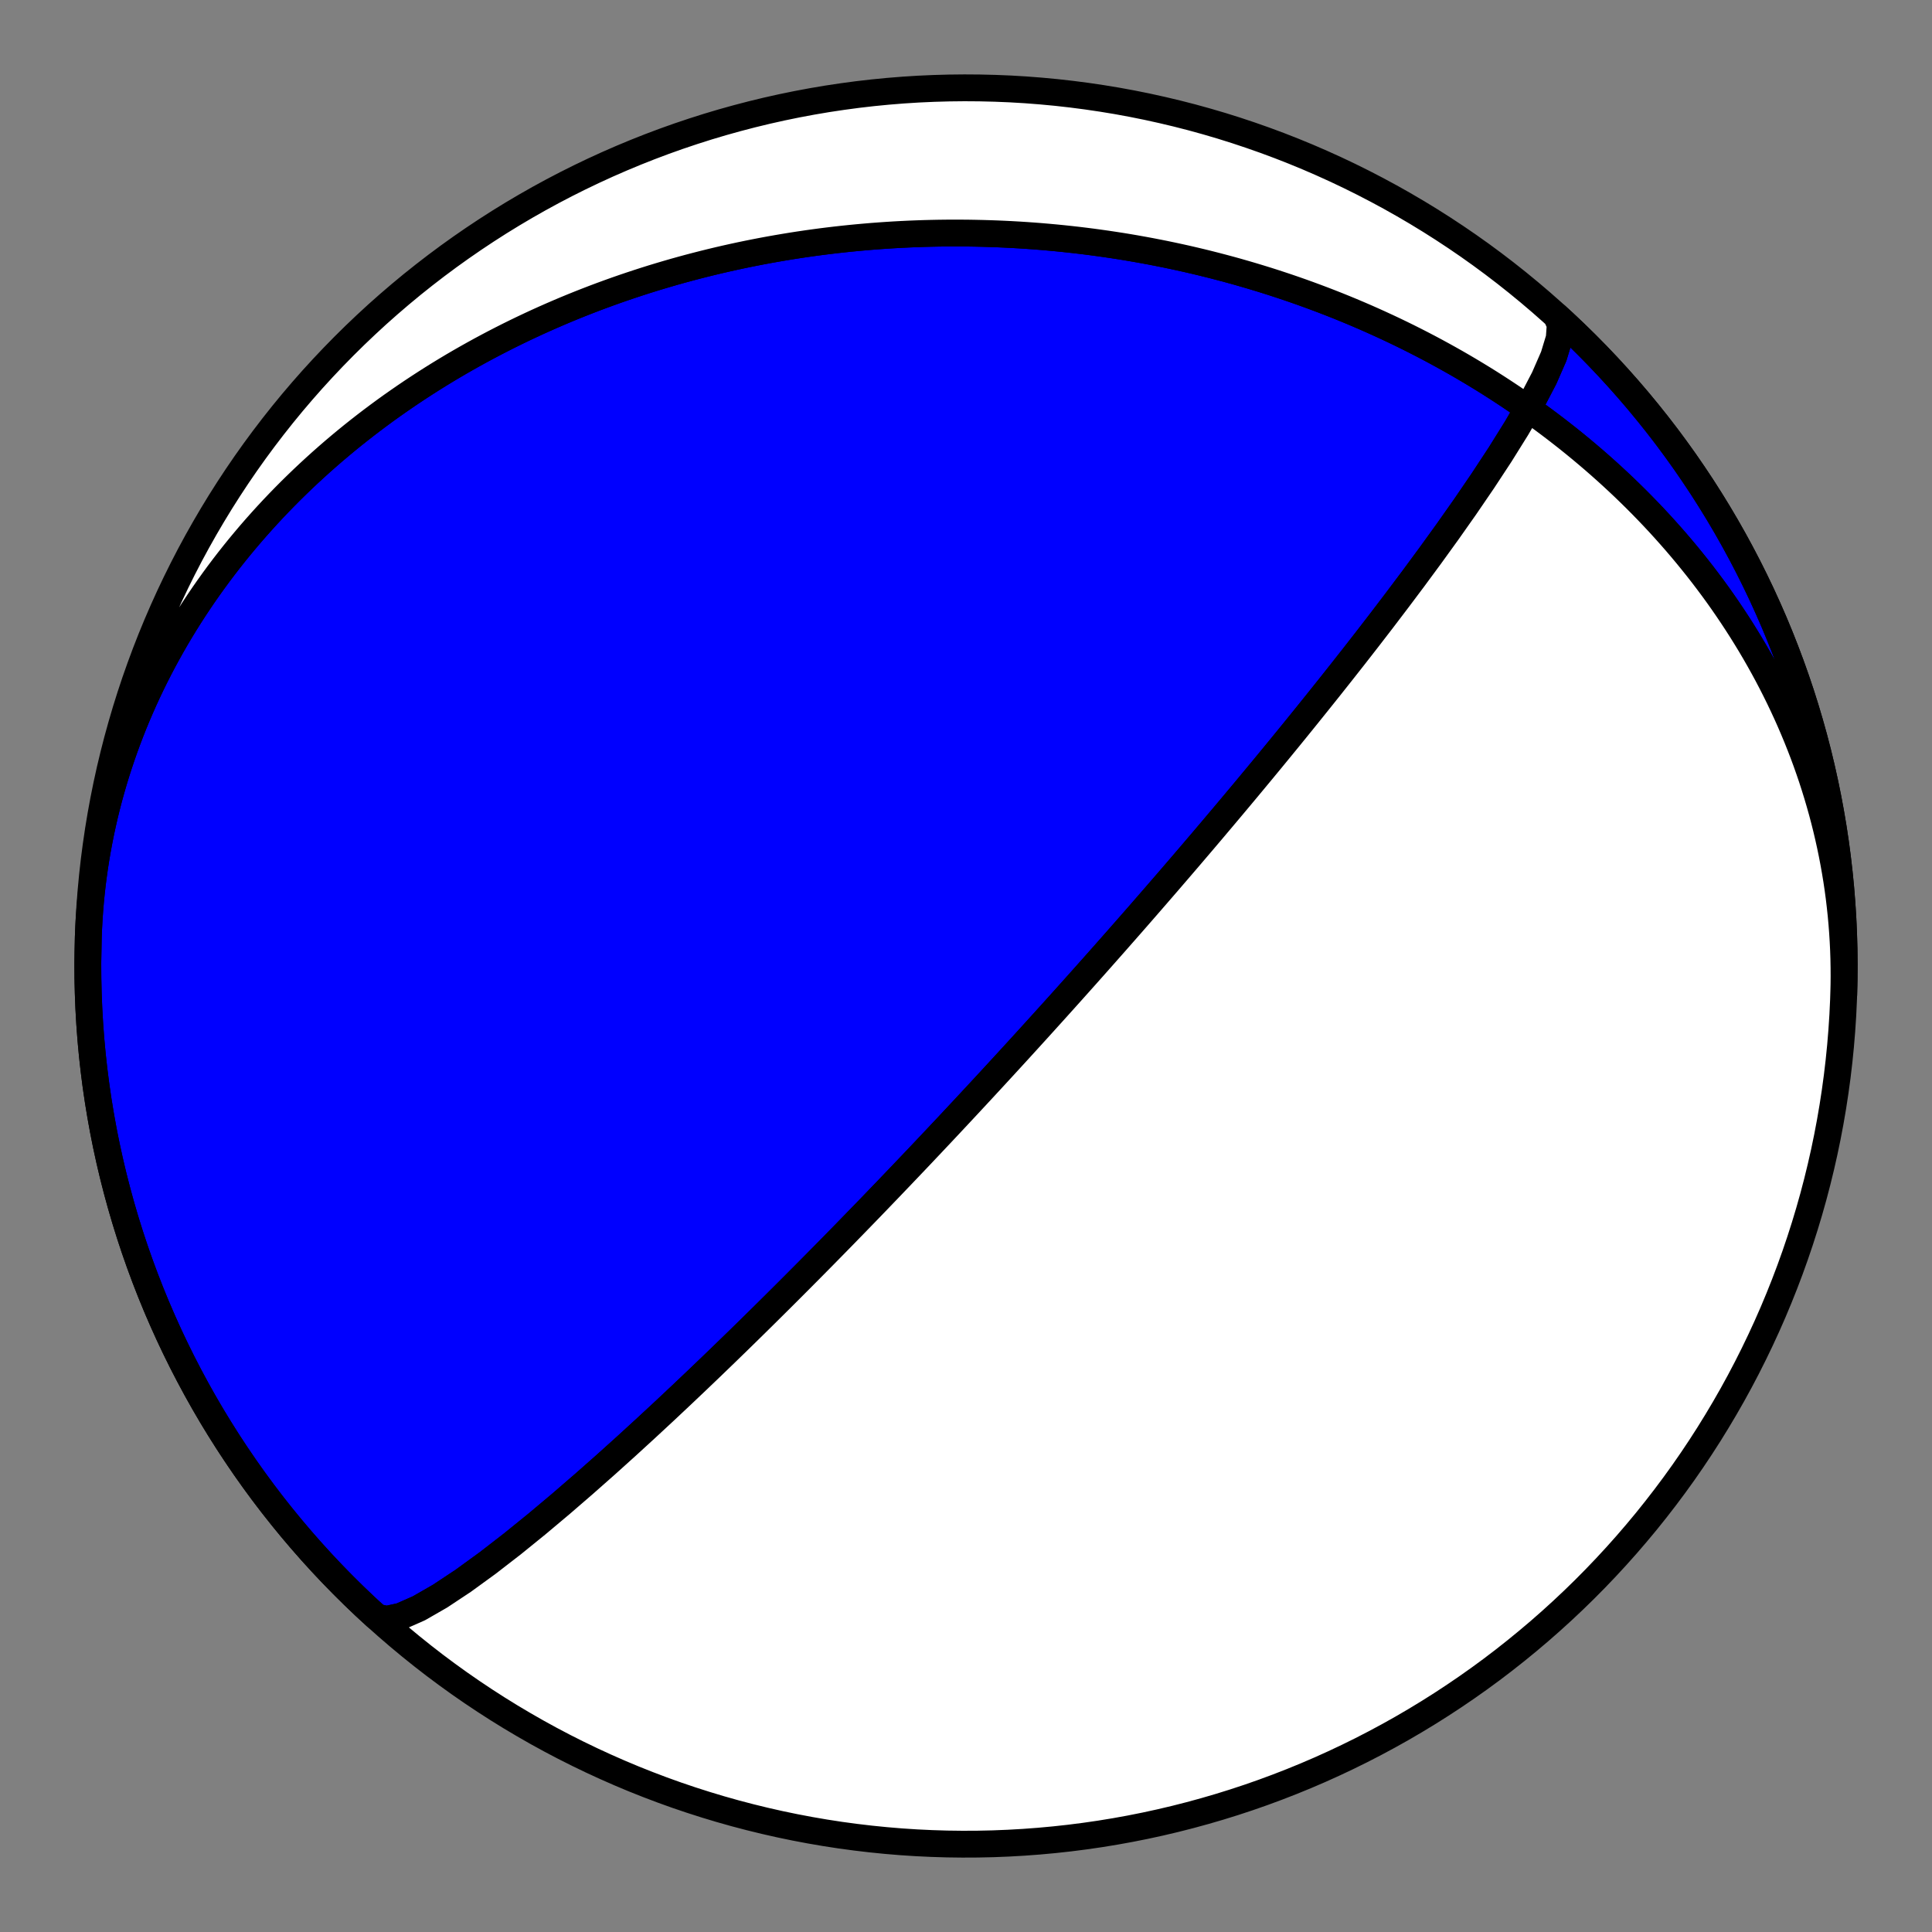
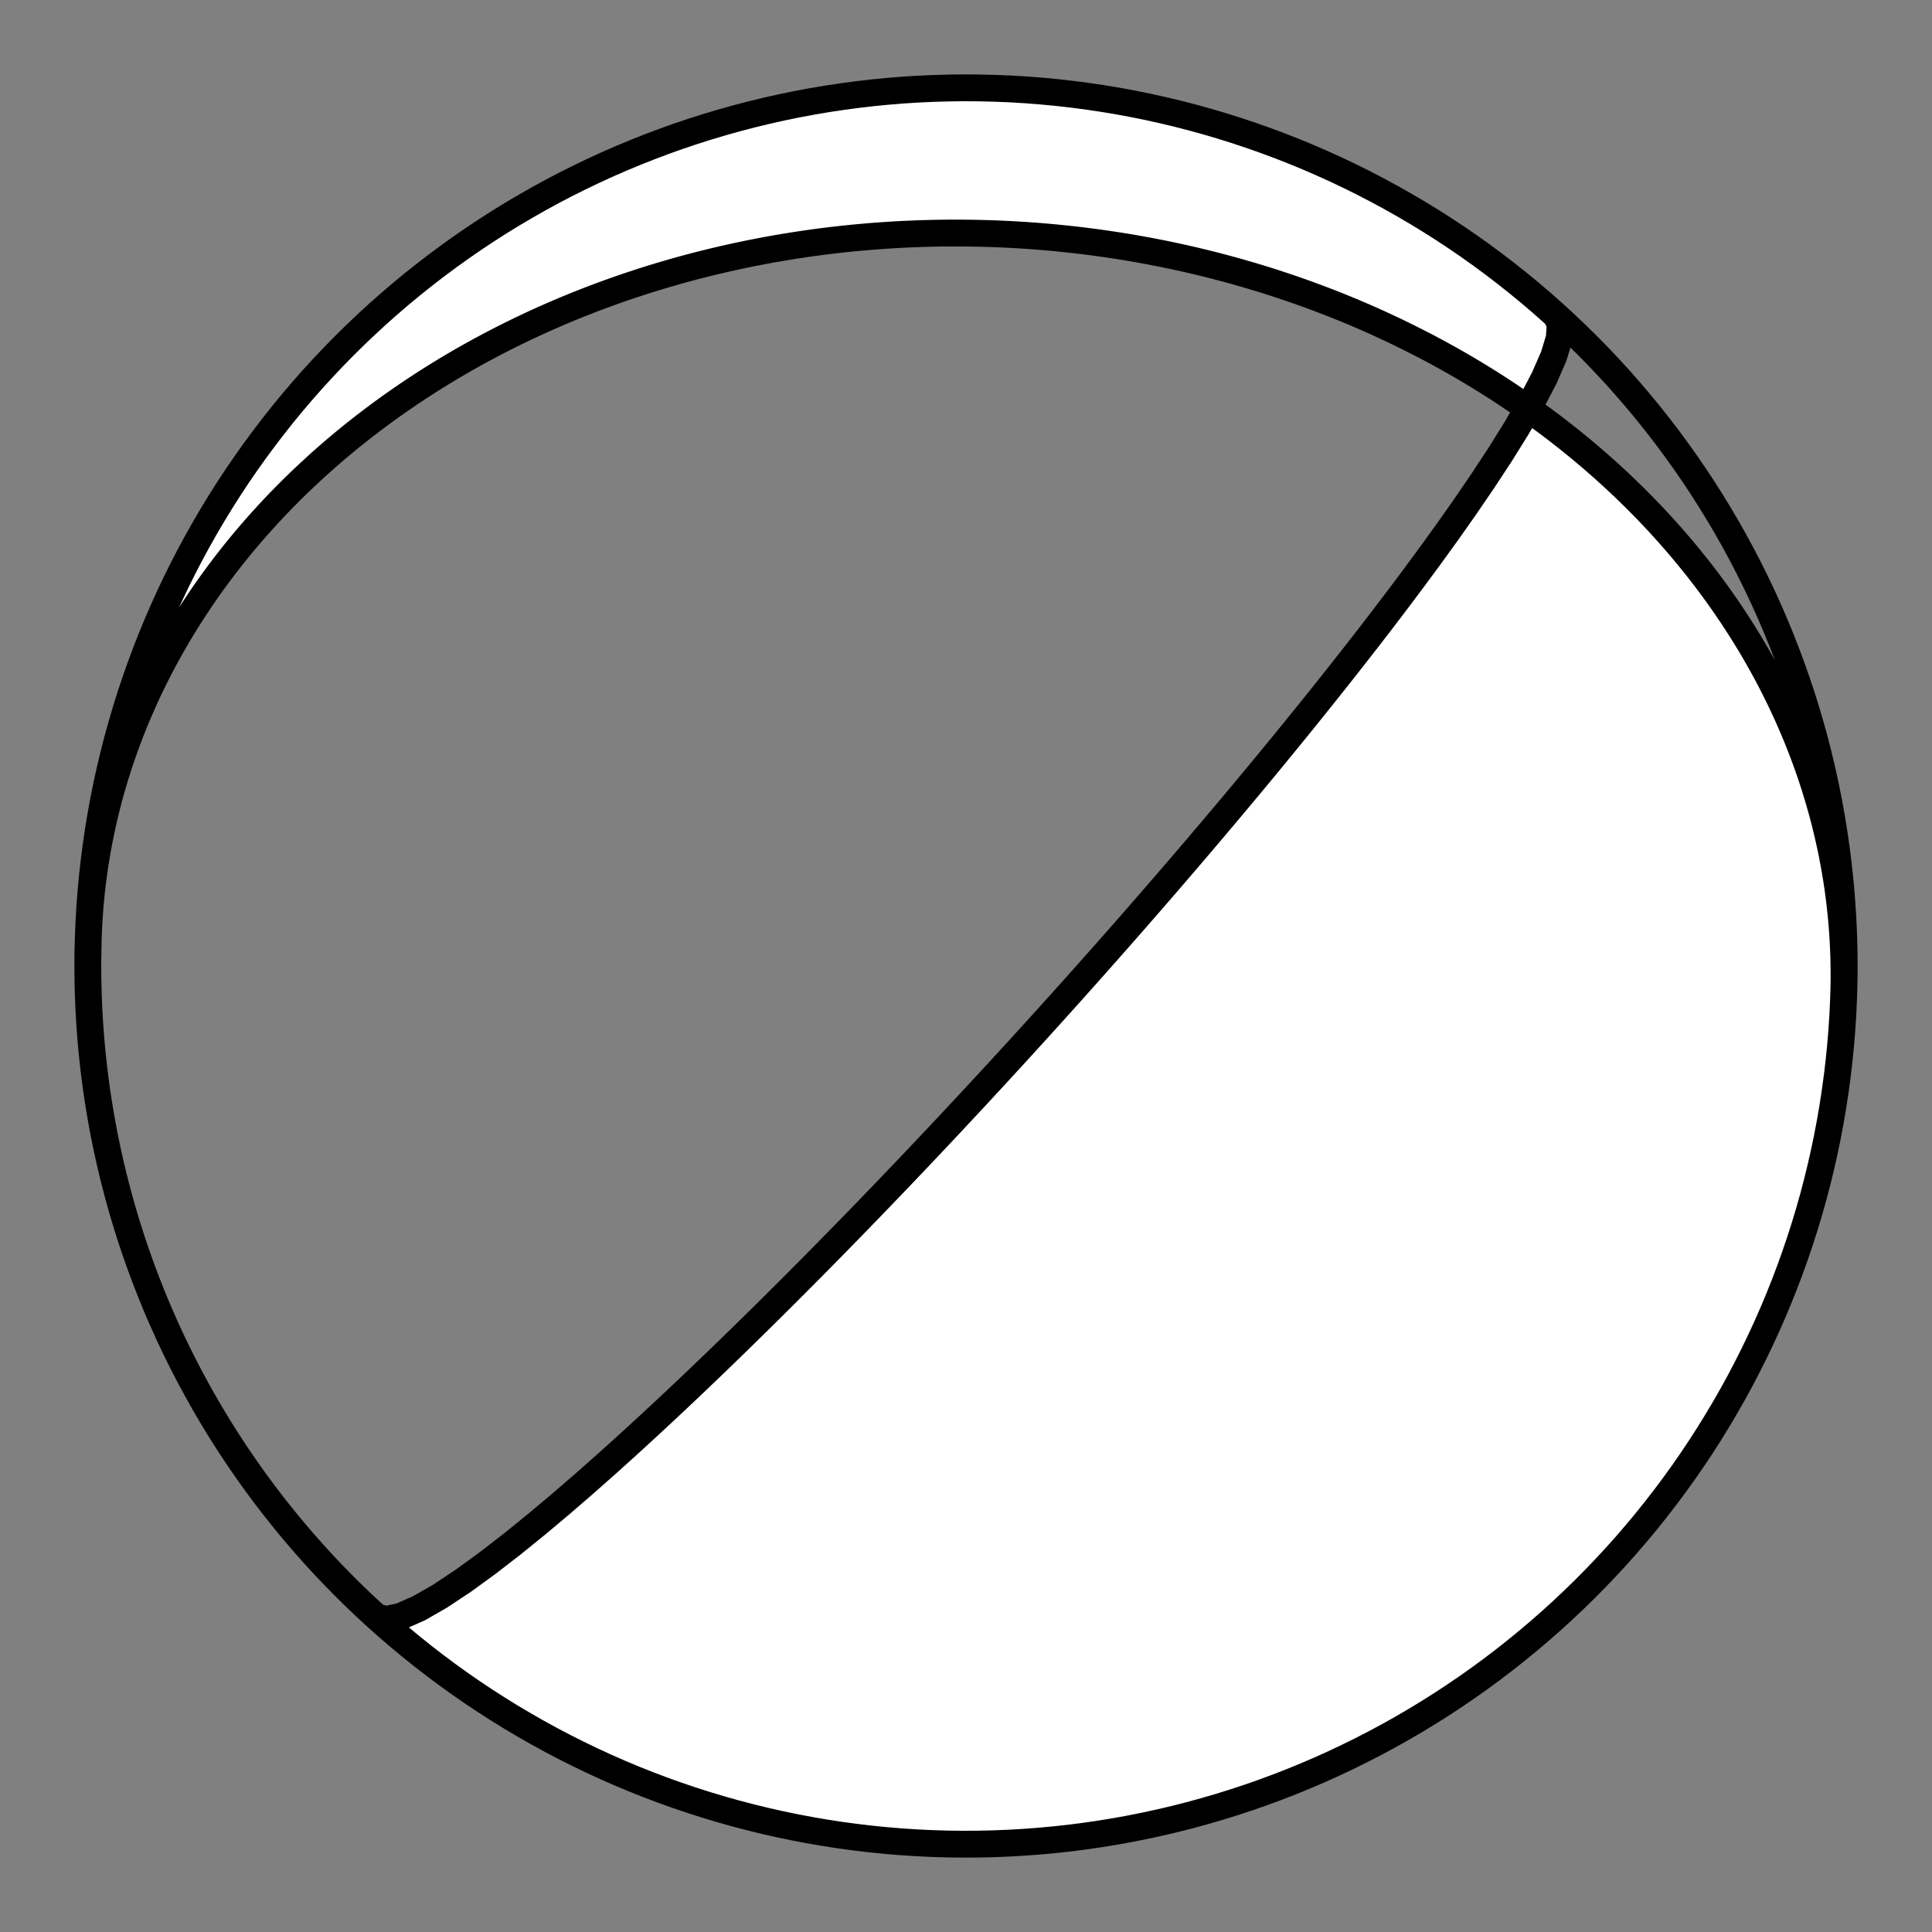
<svg xmlns="http://www.w3.org/2000/svg" height="144pt" version="1.1" viewBox="0 0 144 144" width="144pt">
  <rect x="0" y="0" width="144" height="144" fill="#808080" stroke="none" />
  <defs>
    <style type="text/css">*{stroke-linecap:butt;stroke-linejoin:round;}</style>
  </defs>
  <g id="figure_1">
    <g id="patch_1">
-       <path d="M 0 144  L 144 144  L 144 0  L 0 0  z " style="fill:none;" />
-     </g>
+       </g>
    <g id="axes_1">
      <g id="PatchCollection_1">
-         <path clip-path="url(#p3c28137962)" d="M 6.581 69.83  L 6.608 69.176  L 6.644 68.523  L 6.689 67.87  L 6.743 67.217  L 6.807 66.566  L 6.88 65.916  L 6.963 65.267  L 7.054 64.619  L 7.155 63.973  L 7.265 63.329  L 7.385 62.686  L 7.513 62.045  L 7.65 61.407  L 7.796 60.77  L 7.951 60.136  L 8.115 59.504  L 8.288 58.875  L 8.469 58.249  L 8.659 57.626  L 8.858 57.005  L 9.065 56.388  L 9.28 55.774  L 9.503 55.163  L 9.735 54.556  L 9.974 53.952  L 10.222 53.352  L 10.478 52.756  L 10.741 52.163  L 11.012 51.575  L 11.29 50.991  L 11.576 50.411  L 11.869 49.835  L 12.169 49.264  L 12.477 48.697  L 12.791 48.134  L 13.112 47.576  L 13.44 47.023  L 13.775 46.474  L 14.116 45.931  L 14.463 45.392  L 14.817 44.858  L 15.176 44.329  L 15.542 43.806  L 15.914 43.287  L 16.291 42.773  L 16.674 42.265  L 17.062 41.762  L 17.456 41.264  L 17.855 40.771  L 18.26 40.284  L 18.669 39.802  L 19.083 39.326  L 19.502 38.855  L 19.926 38.389  L 20.354 37.929  L 20.786 37.475  L 21.223 37.026  L 21.664 36.582  L 22.11 36.144  L 22.559 35.712  L 23.012 35.285  L 23.469 34.864  L 23.929 34.448  L 24.393 34.038  L 24.86 33.633  L 25.331 33.234  L 25.805 32.84  L 26.282 32.452  L 26.762 32.07  L 27.245 31.693  L 27.731 31.322  L 28.22 30.956  L 28.711 30.595  L 29.205 30.24  L 29.702 29.891  L 30.2 29.547  L 30.702 29.208  L 31.205 28.875  L 31.71 28.547  L 32.218 28.224  L 32.727 27.907  L 33.239 27.595  L 33.752 27.288  L 34.267 26.987  L 34.784 26.691  L 35.303 26.4  L 35.823 26.114  L 36.344 25.834  L 36.868 25.558  L 37.392 25.288  L 37.918 25.022  L 38.445 24.762  L 38.973 24.507  L 39.502 24.257  L 40.033 24.011  L 40.565 23.771  L 41.097 23.536  L 41.631 23.305  L 42.165 23.079  L 42.701 22.858  L 43.237 22.642  L 43.774 22.431  L 44.312 22.224  L 44.85 22.022  L 45.389 21.825  L 45.929 21.632  L 46.469 21.444  L 47.01 21.261  L 47.552 21.082  L 48.094 20.907  L 48.636 20.737  L 49.179 20.572  L 49.723 20.411  L 50.266 20.254  L 50.81 20.102  L 51.355 19.954  L 51.9 19.811  L 52.445 19.672  L 52.99 19.537  L 53.535 19.406  L 54.081 19.28  L 54.627 19.158  L 55.173 19.04  L 55.72 18.926  L 56.266 18.817  L 56.813 18.711  L 57.36 18.61  L 57.907 18.513  L 58.454 18.42  L 59.001 18.33  L 59.548 18.245  L 60.095 18.164  L 60.642 18.087  L 61.189 18.014  L 61.737 17.945  L 62.284 17.88  L 62.831 17.819  L 63.379 17.762  L 63.926 17.709  L 64.473 17.66  L 65.02 17.614  L 65.568 17.573  L 66.115 17.535  L 66.662 17.501  L 67.209 17.471  L 67.756 17.445  L 68.303 17.423  L 68.85 17.404  L 69.397 17.39  L 69.943 17.379  L 70.49 17.372  L 71.036 17.369  L 71.583 17.37  L 72.129 17.374  L 72.675 17.383  L 73.221 17.395  L 73.767 17.411  L 74.313 17.43  L 74.859 17.454  L 75.404 17.481  L 75.95 17.512  L 76.495 17.547  L 77.04 17.586  L 77.585 17.628  L 78.13 17.675  L 78.675 17.725  L 79.219 17.779  L 79.764 17.837  L 80.308 17.898  L 80.852 17.964  L 81.395 18.033  L 81.939 18.107  L 82.482 18.184  L 83.025 18.265  L 83.568 18.349  L 84.111 18.438  L 84.653 18.531  L 85.195 18.628  L 85.737 18.728  L 86.278 18.833  L 86.82 18.941  L 87.361 19.054  L 87.901 19.17  L 88.442 19.29  L 88.982 19.415  L 89.521 19.543  L 90.061 19.676  L 90.6 19.813  L 91.138 19.954  L 91.676 20.098  L 92.214 20.247  L 92.751 20.401  L 93.288 20.558  L 93.824 20.72  L 94.36 20.885  L 94.895 21.055  L 95.43 21.23  L 95.964 21.408  L 96.498 21.591  L 97.03 21.778  L 97.563 21.97  L 98.094 22.166  L 98.625 22.366  L 99.155 22.571  L 99.685 22.78  L 100.213 22.994  L 100.741 23.212  L 101.268 23.435  L 101.794 23.662  L 102.319 23.894  L 102.843 24.131  L 103.366 24.372  L 103.888 24.617  L 104.409 24.868  L 104.929 25.123  L 105.447 25.383  L 105.965 25.648  L 106.481 25.917  L 106.995 26.191  L 107.509 26.471  L 108.021 26.755  L 108.531 27.043  L 109.04 27.337  L 109.547 27.636  L 110.053 27.94  L 110.557 28.248  L 111.059 28.562  L 111.559 28.881  L 112.057 29.205  L 112.554 29.534  L 113.048 29.868  L 113.541 30.207  L 114.031 30.551  L 114.518 30.901  L 115.004 31.255  L 115.487 31.615  L 115.967 31.98  L 116.445 32.351  L 116.921 32.726  L 117.393 33.107  L 117.863 33.493  L 118.33 33.885  L 118.794 34.281  L 119.254 34.683  L 119.712 35.09  L 120.166 35.503  L 120.617 35.921  L 121.065 36.344  L 121.508 36.773  L 121.949 37.207  L 122.385 37.646  L 122.817 38.09  L 123.246 38.54  L 123.67 38.995  L 124.09 39.456  L 124.506 39.922  L 124.918 40.392  L 125.325 40.869  L 125.727 41.35  L 126.124 41.837  L 126.517 42.328  L 126.905 42.825  L 127.287 43.327  L 127.665 43.834  L 128.037 44.346  L 128.403 44.863  L 128.764 45.386  L 129.119 45.913  L 129.468 46.444  L 129.812 46.981  L 130.149 47.523  L 130.481 48.069  L 130.805 48.619  L 131.124 49.175  L 131.436 49.735  L 131.741 50.299  L 132.04 50.868  L 132.331 51.441  L 132.616 52.018  L 132.893 52.6  L 133.164 53.185  L 133.427 53.775  L 133.682 54.368  L 133.93 54.965  L 134.17 55.566  L 134.403 56.17  L 134.628 56.778  L 134.844 57.39  L 135.053 58.004  L 135.253 58.622  L 135.445 59.243  L 135.629 59.867  L 135.805 60.493  L 135.971 61.122  L 136.13 61.754  L 136.279 62.388  L 136.42 63.025  L 136.552 63.664  L 136.675 64.305  L 136.789 64.947  L 136.895 65.592  L 136.991 66.238  L 137.078 66.886  L 137.155 67.535  L 137.224 68.185  L 137.283 68.836  L 137.333 69.488  L 137.374 70.141  L 137.406 70.795  L 137.428 71.449  L 137.44 72.103  L 137.444 72.757  L 137.438 73.412  L 137.422 74.066  L 137.419 74.17  L 137.447 73.028  L 137.455 71.886  L 137.443 70.744  L 137.411 69.602  L 137.359 68.461  L 137.287 67.32  L 137.196 66.182  L 137.084 65.045  L 136.953 63.91  L 136.802 62.778  L 136.631 61.648  L 136.44 60.522  L 136.23 59.399  L 136 58.28  L 135.751 57.165  L 135.483 56.054  L 135.195 54.949  L 134.887 53.849  L 134.561 52.754  L 134.216 51.665  L 133.851 50.582  L 133.468 49.506  L 133.066 48.437  L 132.646 47.375  L 132.207 46.32  L 131.749 45.273  L 131.274 44.234  L 130.78 43.204  L 130.269 42.183  L 129.739 41.17  L 129.192 40.167  L 128.628 39.174  L 128.047 38.191  L 127.448 37.218  L 126.833 36.255  L 126.2 35.304  L 125.552 34.363  L 124.887 33.435  L 124.206 32.517  L 123.509 31.612  L 122.796 30.72  L 122.068 29.839  L 121.324 28.972  L 120.566 28.118  L 119.793 27.277  L 119.005 26.449  L 118.203 25.636  L 117.386 24.837  L 116.556 24.052  L 115.993 23.535  L 116.29 24.177  L 116.218 25.202  L 115.805 26.559  L 115.098 28.178  L 114.156 29.985  L 113.041 31.906  L 111.811 33.878  L 110.515 35.85  L 109.195 37.783  L 107.88 39.649  L 106.592 41.432  L 105.347 43.121  L 104.153 44.712  L 103.017 46.206  L 101.94 47.604  L 100.922 48.911  L 99.962 50.131  L 99.059 51.27  L 98.208 52.334  L 97.408 53.329  L 96.656 54.259  L 95.947 55.13  L 95.279 55.946  L 94.65 56.712  L 94.056 57.432  L 93.494 58.109  L 92.964 58.748  L 92.461 59.35  L 91.985 59.919  L 91.533 60.457  L 91.104 60.967  L 90.696 61.45  L 90.308 61.91  L 89.938 62.346  L 89.585 62.762  L 89.247 63.158  L 88.925 63.536  L 88.617 63.897  L 88.321 64.242  L 88.038 64.572  L 87.766 64.889  L 87.505 65.192  L 87.254 65.484  L 87.013 65.764  L 86.78 66.033  L 86.556 66.292  L 86.34 66.541  L 86.132 66.782  L 85.93 67.014  L 85.736 67.238  L 85.547 67.455  L 85.365 67.664  L 85.189 67.866  L 85.018 68.063  L 84.852 68.253  L 84.691 68.437  L 84.535 68.616  L 84.383 68.789  L 84.235 68.958  L 84.092 69.121  L 83.952 69.281  L 83.816 69.436  L 83.683 69.586  L 83.554 69.733  L 83.428 69.877  L 83.306 70.016  L 83.186 70.152  L 83.069 70.285  L 82.954 70.415  L 82.842 70.542  L 82.733 70.665  L 82.626 70.786  L 82.521 70.905  L 82.419 71.021  L 82.319 71.134  L 82.22 71.245  L 82.124 71.354  L 82.029 71.461  L 81.937 71.565  L 81.846 71.668  L 81.756 71.769  L 81.669 71.867  L 81.583 71.964  L 81.498 72.06  L 81.415 72.153  L 81.333 72.245  L 81.252 72.336  L 81.173 72.425  L 81.095 72.513  L 81.018 72.599  L 80.943 72.684  L 80.868 72.767  L 80.795 72.849  L 80.722 72.931  L 80.651 73.011  L 80.581 73.089  L 80.511 73.167  L 80.443 73.244  L 80.375 73.32  L 80.308 73.394  L 80.242 73.468  L 80.177 73.541  L 80.113 73.613  L 80.049 73.684  L 79.986 73.755  L 79.924 73.824  L 79.862 73.893  L 79.801 73.961  L 79.741 74.028  L 79.681 74.095  L 79.622 74.161  L 79.563 74.226  L 79.505 74.291  L 79.447 74.355  L 79.39 74.419  L 79.334 74.482  L 79.278 74.544  L 79.222 74.606  L 79.167 74.667  L 79.112 74.728  L 79.058 74.789  L 79.004 74.849  L 78.95 74.908  L 78.897 74.967  L 78.844 75.026  L 78.792 75.084  L 78.739 75.142  L 78.688 75.2  L 78.636 75.257  L 78.585 75.314  L 78.534 75.371  L 78.483 75.427  L 78.432 75.483  L 78.382 75.539  L 78.332 75.594  L 78.282 75.649  L 78.232 75.704  L 78.183 75.759  L 78.133 75.814  L 78.084 75.868  L 78.035 75.922  L 77.987 75.976  L 77.938 76.03  L 77.889 76.084  L 77.841 76.137  L 77.793 76.191  L 77.744 76.244  L 77.696 76.297  L 77.648 76.35  L 77.6 76.403  L 77.552 76.456  L 77.504 76.509  L 77.457 76.562  L 77.409 76.614  L 77.361 76.667  L 77.313 76.72  L 77.265 76.772  L 77.218 76.825  L 77.17 76.877  L 77.122 76.93  L 77.074 76.983  L 77.026 77.035  L 76.978 77.088  L 76.93 77.141  L 76.882 77.194  L 76.834 77.247  L 76.786 77.3  L 76.738 77.353  L 76.689 77.406  L 76.641 77.459  L 76.592 77.513  L 76.543 77.567  L 76.494 77.62  L 76.445 77.674  L 76.396 77.728  L 76.346 77.783  L 76.296 77.837  L 76.247 77.892  L 76.196 77.947  L 76.146 78.002  L 76.095 78.057  L 76.045 78.113  L 75.994 78.169  L 75.942 78.225  L 75.891 78.282  L 75.839 78.339  L 75.786 78.396  L 75.734 78.453  L 75.681 78.511  L 75.627 78.569  L 75.574 78.628  L 75.52 78.687  L 75.465 78.746  L 75.411 78.806  L 75.355 78.867  L 75.3 78.927  L 75.243 78.989  L 75.187 79.05  L 75.13 79.113  L 75.072 79.176  L 75.014 79.239  L 74.955 79.303  L 74.896 79.367  L 74.836 79.433  L 74.776 79.498  L 74.714 79.565  L 74.653 79.632  L 74.59 79.7  L 74.527 79.768  L 74.463 79.838  L 74.399 79.908  L 74.333 79.979  L 74.267 80.051  L 74.2 80.123  L 74.133 80.197  L 74.064 80.271  L 73.994 80.347  L 73.924 80.423  L 73.852 80.501  L 73.78 80.58  L 73.706 80.659  L 73.631 80.74  L 73.555 80.822  L 73.479 80.905  L 73.4 80.99  L 73.321 81.076  L 73.24 81.163  L 73.158 81.252  L 73.075 81.342  L 72.99 81.433  L 72.903 81.526  L 72.815 81.621  L 72.726 81.718  L 72.634 81.816  L 72.541 81.916  L 72.446 82.018  L 72.35 82.122  L 72.251 82.229  L 72.15 82.337  L 72.047 82.447  L 71.942 82.56  L 71.835 82.675  L 71.725 82.793  L 71.613 82.913  L 71.498 83.036  L 71.38 83.162  L 71.26 83.291  L 71.136 83.423  L 71.01 83.558  L 70.88 83.697  L 70.747 83.839  L 70.61 83.985  L 70.469 84.135  L 70.325 84.288  L 70.177 84.446  L 70.024 84.609  L 69.866 84.776  L 69.704 84.948  L 69.537 85.125  L 69.365 85.308  L 69.187 85.496  L 69.004 85.69  L 68.814 85.891  L 68.618 86.098  L 68.415 86.312  L 68.204 86.534  L 67.986 86.763  L 67.76 87.001  L 67.525 87.247  L 67.281 87.503  L 67.027 87.769  L 66.763 88.045  L 66.488 88.332  L 66.202 88.631  L 65.902 88.943  L 65.589 89.268  L 65.262 89.608  L 64.92 89.963  L 64.561 90.334  L 64.184 90.722  L 63.788 91.13  L 63.372 91.557  L 62.934 92.007  L 62.472 92.479  L 61.984 92.977  L 61.469 93.501  L 60.923 94.054  L 60.344 94.639  L 59.73 95.257  L 59.077 95.912  L 58.382 96.606  L 57.642 97.342  L 56.852 98.124  L 56.008 98.955  L 55.105 99.839  L 54.139 100.778  L 53.103 101.778  L 51.994 102.84  L 50.804 103.969  L 49.531 105.165  L 48.168 106.429  L 46.714 107.761  L 45.168 109.154  L 43.531 110.6  L 41.813 112.085  L 40.026 113.586  L 38.193 115.072  L 36.347 116.5  L 34.532 117.819  L 32.805 118.964  L 31.231 119.869  L 29.879 120.466  L 28.814 120.699  L 28.089 120.531  L 28.007 120.466  L 27.168 119.691  L 26.342 118.901  L 25.531 118.097  L 24.733 117.279  L 23.95 116.447  L 23.182 115.602  L 22.428 114.743  L 21.69 113.871  L 20.967 112.987  L 20.259 112.09  L 19.567 111.181  L 18.892 110.26  L 18.232 109.327  L 17.589 108.383  L 16.962 107.428  L 16.352 106.462  L 15.759 105.486  L 15.183 104.499  L 14.625 103.503  L 14.084 102.496  L 13.56 101.481  L 13.055 100.457  L 12.567 99.424  L 12.098 98.382  L 11.646 97.333  L 11.213 96.275  L 10.799 95.211  L 10.403 94.139  L 10.026 93.061  L 9.668 91.976  L 9.329 90.885  L 9.009 89.789  L 8.708 88.686  L 8.426 87.579  L 8.164 86.467  L 7.921 85.351  L 7.698 84.231  L 7.495 83.107  L 7.311 81.979  L 7.146 80.849  L 7.002 79.716  L 6.877 78.58  L 6.772 77.442  L 6.687 76.303  L 6.622 75.163  L 6.577 74.021  L 6.551 72.879  L 6.546 71.737  z " style="fill:#0000ff;stroke:#000000;stroke-width:2;" />
-         <path clip-path="url(#p3c28137962)" d="M 6.581 69.83  L 6.608 69.176  L 6.644 68.523  L 6.689 67.87  L 6.743 67.217  L 6.807 66.566  L 6.88 65.916  L 6.963 65.267  L 7.054 64.619  L 7.155 63.973  L 7.265 63.329  L 7.385 62.686  L 7.513 62.045  L 7.65 61.407  L 7.796 60.77  L 7.951 60.136  L 8.115 59.504  L 8.288 58.875  L 8.469 58.249  L 8.659 57.626  L 8.858 57.005  L 9.065 56.388  L 9.28 55.774  L 9.503 55.163  L 9.735 54.556  L 9.974 53.952  L 10.222 53.352  L 10.478 52.756  L 10.741 52.163  L 11.012 51.575  L 11.29 50.991  L 11.576 50.411  L 11.869 49.835  L 12.169 49.264  L 12.477 48.697  L 12.791 48.134  L 13.112 47.576  L 13.44 47.023  L 13.775 46.474  L 14.116 45.931  L 14.463 45.392  L 14.817 44.858  L 15.176 44.329  L 15.542 43.806  L 15.914 43.287  L 16.291 42.773  L 16.674 42.265  L 17.062 41.762  L 17.456 41.264  L 17.855 40.771  L 18.26 40.284  L 18.669 39.802  L 19.083 39.326  L 19.502 38.855  L 19.926 38.389  L 20.354 37.929  L 20.786 37.475  L 21.223 37.026  L 21.664 36.582  L 22.11 36.144  L 22.559 35.712  L 23.012 35.285  L 23.469 34.864  L 23.929 34.448  L 24.393 34.038  L 24.86 33.633  L 25.331 33.234  L 25.805 32.84  L 26.282 32.452  L 26.762 32.07  L 27.245 31.693  L 27.731 31.322  L 28.22 30.956  L 28.711 30.595  L 29.205 30.24  L 29.702 29.891  L 30.2 29.547  L 30.702 29.208  L 31.205 28.875  L 31.71 28.547  L 32.218 28.224  L 32.727 27.907  L 33.239 27.595  L 33.752 27.288  L 34.267 26.987  L 34.784 26.691  L 35.303 26.4  L 35.823 26.114  L 36.344 25.834  L 36.868 25.558  L 37.392 25.288  L 37.918 25.022  L 38.445 24.762  L 38.973 24.507  L 39.502 24.257  L 40.033 24.011  L 40.565 23.771  L 41.097 23.536  L 41.631 23.305  L 42.165 23.079  L 42.701 22.858  L 43.237 22.642  L 43.774 22.431  L 44.312 22.224  L 44.85 22.022  L 45.389 21.825  L 45.929 21.632  L 46.469 21.444  L 47.01 21.261  L 47.552 21.082  L 48.094 20.907  L 48.636 20.737  L 49.179 20.572  L 49.723 20.411  L 50.266 20.254  L 50.81 20.102  L 51.355 19.954  L 51.9 19.811  L 52.445 19.672  L 52.99 19.537  L 53.535 19.406  L 54.081 19.28  L 54.627 19.158  L 55.173 19.04  L 55.72 18.926  L 56.266 18.817  L 56.813 18.711  L 57.36 18.61  L 57.907 18.513  L 58.454 18.42  L 59.001 18.33  L 59.548 18.245  L 60.095 18.164  L 60.642 18.087  L 61.189 18.014  L 61.737 17.945  L 62.284 17.88  L 62.831 17.819  L 63.379 17.762  L 63.926 17.709  L 64.473 17.66  L 65.02 17.614  L 65.568 17.573  L 66.115 17.535  L 66.662 17.501  L 67.209 17.471  L 67.756 17.445  L 68.303 17.423  L 68.85 17.404  L 69.397 17.39  L 69.943 17.379  L 70.49 17.372  L 71.036 17.369  L 71.583 17.37  L 72.129 17.374  L 72.675 17.383  L 73.221 17.395  L 73.767 17.411  L 74.313 17.43  L 74.859 17.454  L 75.404 17.481  L 75.95 17.512  L 76.495 17.547  L 77.04 17.586  L 77.585 17.628  L 78.13 17.675  L 78.675 17.725  L 79.219 17.779  L 79.764 17.837  L 80.308 17.898  L 80.852 17.964  L 81.395 18.033  L 81.939 18.107  L 82.482 18.184  L 83.025 18.265  L 83.568 18.349  L 84.111 18.438  L 84.653 18.531  L 85.195 18.628  L 85.737 18.728  L 86.278 18.833  L 86.82 18.941  L 87.361 19.054  L 87.901 19.17  L 88.442 19.29  L 88.982 19.415  L 89.521 19.543  L 90.061 19.676  L 90.6 19.813  L 91.138 19.954  L 91.676 20.098  L 92.214 20.247  L 92.751 20.401  L 93.288 20.558  L 93.824 20.72  L 94.36 20.885  L 94.895 21.055  L 95.43 21.23  L 95.964 21.408  L 96.498 21.591  L 97.03 21.778  L 97.563 21.97  L 98.094 22.166  L 98.625 22.366  L 99.155 22.571  L 99.685 22.78  L 100.213 22.994  L 100.741 23.212  L 101.268 23.435  L 101.794 23.662  L 102.319 23.894  L 102.843 24.131  L 103.366 24.372  L 103.888 24.617  L 104.409 24.868  L 104.929 25.123  L 105.447 25.383  L 105.965 25.648  L 106.481 25.917  L 106.995 26.191  L 107.509 26.471  L 108.021 26.755  L 108.531 27.043  L 109.04 27.337  L 109.547 27.636  L 110.053 27.94  L 110.557 28.248  L 111.059 28.562  L 111.559 28.881  L 112.057 29.205  L 112.554 29.534  L 113.048 29.868  L 113.541 30.207  L 114.031 30.551  L 114.518 30.901  L 115.004 31.255  L 115.487 31.615  L 115.967 31.98  L 116.445 32.351  L 116.921 32.726  L 117.393 33.107  L 117.863 33.493  L 118.33 33.885  L 118.794 34.281  L 119.254 34.683  L 119.712 35.09  L 120.166 35.503  L 120.617 35.921  L 121.065 36.344  L 121.508 36.773  L 121.949 37.207  L 122.385 37.646  L 122.817 38.09  L 123.246 38.54  L 123.67 38.995  L 124.09 39.456  L 124.506 39.922  L 124.918 40.392  L 125.325 40.869  L 125.727 41.35  L 126.124 41.837  L 126.517 42.328  L 126.905 42.825  L 127.287 43.327  L 127.665 43.834  L 128.037 44.346  L 128.403 44.863  L 128.764 45.386  L 129.119 45.913  L 129.468 46.444  L 129.812 46.981  L 130.149 47.523  L 130.481 48.069  L 130.805 48.619  L 131.124 49.175  L 131.436 49.735  L 131.741 50.299  L 132.04 50.868  L 132.331 51.441  L 132.616 52.018  L 132.893 52.6  L 133.164 53.185  L 133.427 53.775  L 133.682 54.368  L 133.93 54.965  L 134.17 55.566  L 134.403 56.17  L 134.628 56.778  L 134.844 57.39  L 135.053 58.004  L 135.253 58.622  L 135.445 59.243  L 135.629 59.867  L 135.805 60.493  L 135.971 61.122  L 136.13 61.754  L 136.279 62.388  L 136.42 63.025  L 136.552 63.664  L 136.675 64.305  L 136.789 64.947  L 136.895 65.592  L 136.991 66.238  L 137.078 66.886  L 137.155 67.535  L 137.224 68.185  L 137.283 68.836  L 137.333 69.488  L 137.374 70.141  L 137.406 70.795  L 137.428 71.449  L 137.44 72.103  L 137.444 72.757  L 137.438 73.412  L 137.422 74.066  L 137.419 74.17  L 137.447 73.028  L 137.455 71.886  L 137.443 70.744  L 137.411 69.602  L 137.359 68.461  L 137.287 67.32  L 137.196 66.182  L 137.084 65.045  L 136.953 63.91  L 136.802 62.778  L 136.631 61.648  L 136.44 60.522  L 136.23 59.399  L 136 58.28  L 135.751 57.165  L 135.483 56.054  L 135.195 54.949  L 134.887 53.849  L 134.561 52.754  L 134.216 51.665  L 133.851 50.582  L 133.468 49.506  L 133.066 48.437  L 132.646 47.375  L 132.207 46.32  L 131.749 45.273  L 131.274 44.234  L 130.78 43.204  L 130.269 42.183  L 129.739 41.17  L 129.192 40.167  L 128.628 39.174  L 128.047 38.191  L 127.448 37.218  L 126.833 36.255  L 126.2 35.304  L 125.552 34.363  L 124.887 33.435  L 124.206 32.517  L 123.509 31.612  L 122.796 30.72  L 122.068 29.839  L 121.324 28.972  L 120.566 28.118  L 119.793 27.277  L 119.005 26.449  L 118.203 25.636  L 117.386 24.837  L 116.556 24.052  L 115.713 23.282  L 114.856 22.526  L 113.986 21.786  L 113.103 21.061  L 112.208 20.351  L 111.3 19.657  L 110.381 18.979  L 109.45 18.317  L 108.507 17.672  L 107.553 17.043  L 106.589 16.431  L 105.614 15.836  L 104.628 15.258  L 103.633 14.697  L 102.628 14.154  L 101.614 13.628  L 100.591 13.12  L 99.559 12.63  L 98.518 12.158  L 97.47 11.704  L 96.414 11.269  L 95.35 10.852  L 94.279 10.454  L 93.202 10.075  L 92.118 9.714  L 91.028 9.372  L 89.932 9.05  L 88.831 8.746  L 87.724 8.462  L 86.613 8.198  L 85.497 7.952  L 84.377 7.726  L 83.254 7.52  L 82.127 7.334  L 80.996 7.167  L 79.864 7.02  L 78.728 6.892  L 77.591 6.785  L 76.452 6.697  L 75.312 6.629  L 74.17 6.582  L 73.028 6.554  L 71.886 6.546  L 70.743 6.558  L 69.601 6.59  L 68.46 6.641  L 67.32 6.713  L 66.181 6.805  L 65.045 6.916  L 63.91 7.047  L 62.777 7.199  L 61.648 7.369  L 60.521 7.56  L 59.399 7.77  L 58.279 8  L 57.165 8.249  L 56.054 8.518  L 54.949 8.806  L 53.848 9.113  L 52.754 9.439  L 51.665 9.785  L 50.582 10.149  L 49.506 10.532  L 48.437 10.934  L 47.374 11.355  L 46.32 11.794  L 45.273 12.251  L 44.234 12.727  L 43.204 13.22  L 42.182 13.732  L 41.17 14.261  L 40.167 14.808  L 39.174 15.372  L 38.19 15.954  L 37.217 16.552  L 36.255 17.168  L 35.304 17.8  L 34.363 18.449  L 33.434 19.114  L 32.517 19.795  L 31.612 20.492  L 30.719 21.204  L 29.839 21.933  L 28.972 22.676  L 28.117 23.434  L 27.277 24.208  L 26.449 24.996  L 25.636 25.798  L 24.837 26.614  L 24.052 27.444  L 23.281 28.287  L 22.526 29.144  L 21.785 30.014  L 21.06 30.897  L 20.351 31.792  L 19.657 32.7  L 18.979 33.619  L 18.317 34.551  L 17.672 35.493  L 17.043 36.447  L 16.431 37.411  L 15.836 38.387  L 15.258 39.372  L 14.697 40.367  L 14.153 41.372  L 13.628 42.386  L 13.12 43.41  L 12.63 44.441  L 12.158 45.482  L 11.704 46.53  L 11.269 47.586  L 10.852 48.65  L 10.454 49.721  L 10.074 50.798  L 9.714 51.882  L 9.372 52.972  L 9.05 54.068  L 8.746 55.17  L 8.462 56.276  L 8.197 57.387  L 7.952 58.503  L 7.726 59.623  L 7.52 60.747  L 7.333 61.874  L 7.167 63.004  L 7.019 64.137  L 6.892 65.272  L 6.785 66.409  L 6.697 67.548  L 6.629 68.689  L 6.581 69.83  L 6.553 70.972  L 6.545 72.114  L 6.557 73.257  L 6.589 74.399  L 6.641 75.54  L 6.713 76.68  L 6.804 77.819  L 6.916 78.956  L 7.047 80.091  L 7.198 81.223  L 7.369 82.352  L 7.56 83.479  L 7.77 84.602  L 8 85.721  L 8.249 86.836  L 8.517 87.946  L 8.805 89.051  L 9.113 90.152  L 9.439 91.247  L 9.784 92.335  L 10.149 93.418  L 10.532 94.494  L 10.934 95.564  L 11.354 96.626  L 11.793 97.681  L 12.251 98.727  L 12.726 99.766  L 13.22 100.796  L 13.731 101.818  L 14.261 102.83  L 14.808 103.833  L 15.372 104.826  L 15.953 105.81  L 16.552 106.783  L 17.167 107.745  L 17.8 108.697  L 18.448 109.637  L 19.113 110.566  L 19.794 111.483  L 20.491 112.388  L 21.204 113.281  L 21.932 114.161  L 22.676 115.028  L 23.434 115.883  L 24.207 116.724  L 24.995 117.551  L 25.797 118.364  L 26.614 119.164  L 27.444 119.949  L 28.089 120.531  L 28.814 120.699  L 29.879 120.466  L 31.231 119.869  L 32.805 118.964  L 34.532 117.819  L 36.347 116.5  L 38.193 115.072  L 40.026 113.586  L 41.813 112.085  L 43.531 110.6  L 45.168 109.154  L 46.714 107.761  L 48.168 106.429  L 49.531 105.165  L 50.804 103.969  L 51.994 102.84  L 53.103 101.778  L 54.139 100.778  L 55.105 99.839  L 56.008 98.955  L 56.852 98.124  L 57.642 97.342  L 58.382 96.606  L 59.077 95.912  L 59.73 95.257  L 60.344 94.639  L 60.923 94.054  L 61.469 93.501  L 61.984 92.977  L 62.472 92.479  L 62.934 92.007  L 63.372 91.557  L 63.788 91.13  L 64.184 90.722  L 64.561 90.334  L 64.92 89.963  L 65.262 89.608  L 65.589 89.268  L 65.902 88.943  L 66.202 88.631  L 66.488 88.332  L 66.763 88.045  L 67.027 87.769  L 67.281 87.503  L 67.525 87.247  L 67.76 87.001  L 67.986 86.763  L 68.204 86.534  L 68.415 86.312  L 68.618 86.098  L 68.814 85.891  L 69.004 85.69  L 69.187 85.496  L 69.365 85.308  L 69.537 85.125  L 69.704 84.948  L 69.866 84.776  L 70.024 84.609  L 70.177 84.446  L 70.325 84.288  L 70.469 84.135  L 70.61 83.985  L 70.747 83.839  L 70.88 83.697  L 71.01 83.558  L 71.136 83.423  L 71.26 83.291  L 71.38 83.162  L 71.498 83.036  L 71.613 82.913  L 71.725 82.793  L 71.835 82.675  L 71.942 82.56  L 72.047 82.447  L 72.15 82.337  L 72.251 82.229  L 72.35 82.122  L 72.446 82.018  L 72.541 81.916  L 72.634 81.816  L 72.726 81.718  L 72.815 81.621  L 72.903 81.526  L 72.99 81.433  L 73.075 81.342  L 73.158 81.252  L 73.24 81.163  L 73.321 81.076  L 73.4 80.99  L 73.479 80.905  L 73.555 80.822  L 73.631 80.74  L 73.706 80.659  L 73.78 80.58  L 73.852 80.501  L 73.924 80.423  L 73.994 80.347  L 74.064 80.271  L 74.133 80.197  L 74.2 80.123  L 74.267 80.051  L 74.333 79.979  L 74.399 79.908  L 74.463 79.838  L 74.527 79.768  L 74.59 79.7  L 74.653 79.632  L 74.714 79.565  L 74.776 79.498  L 74.836 79.433  L 74.896 79.367  L 74.955 79.303  L 75.014 79.239  L 75.072 79.176  L 75.13 79.113  L 75.187 79.05  L 75.243 78.989  L 75.3 78.927  L 75.355 78.867  L 75.411 78.806  L 75.465 78.746  L 75.52 78.687  L 75.574 78.628  L 75.627 78.569  L 75.681 78.511  L 75.734 78.453  L 75.786 78.396  L 75.839 78.339  L 75.891 78.282  L 75.942 78.225  L 75.994 78.169  L 76.045 78.113  L 76.095 78.057  L 76.146 78.002  L 76.196 77.947  L 76.247 77.892  L 76.296 77.837  L 76.346 77.783  L 76.396 77.728  L 76.445 77.674  L 76.494 77.62  L 76.543 77.567  L 76.592 77.513  L 76.641 77.459  L 76.689 77.406  L 76.738 77.353  L 76.786 77.3  L 76.834 77.247  L 76.882 77.194  L 76.93 77.141  L 76.978 77.088  L 77.026 77.035  L 77.074 76.983  L 77.122 76.93  L 77.17 76.877  L 77.218 76.825  L 77.265 76.772  L 77.313 76.72  L 77.361 76.667  L 77.409 76.614  L 77.457 76.562  L 77.504 76.509  L 77.552 76.456  L 77.6 76.403  L 77.648 76.35  L 77.696 76.297  L 77.744 76.244  L 77.793 76.191  L 77.841 76.137  L 77.889 76.084  L 77.938 76.03  L 77.987 75.976  L 78.035 75.922  L 78.084 75.868  L 78.133 75.814  L 78.183 75.759  L 78.232 75.704  L 78.282 75.649  L 78.332 75.594  L 78.382 75.539  L 78.432 75.483  L 78.483 75.427  L 78.534 75.371  L 78.585 75.314  L 78.636 75.257  L 78.688 75.2  L 78.739 75.142  L 78.792 75.084  L 78.844 75.026  L 78.897 74.967  L 78.95 74.908  L 79.004 74.849  L 79.058 74.789  L 79.112 74.728  L 79.167 74.667  L 79.222 74.606  L 79.278 74.544  L 79.334 74.482  L 79.39 74.419  L 79.447 74.355  L 79.505 74.291  L 79.563 74.226  L 79.622 74.161  L 79.681 74.095  L 79.741 74.028  L 79.801 73.961  L 79.862 73.893  L 79.924 73.824  L 79.986 73.755  L 80.049 73.684  L 80.113 73.613  L 80.177 73.541  L 80.242 73.468  L 80.308 73.394  L 80.375 73.32  L 80.443 73.244  L 80.511 73.167  L 80.581 73.089  L 80.651 73.011  L 80.722 72.931  L 80.795 72.849  L 80.868 72.767  L 80.943 72.684  L 81.018 72.599  L 81.095 72.513  L 81.173 72.425  L 81.252 72.336  L 81.333 72.245  L 81.415 72.153  L 81.498 72.06  L 81.583 71.964  L 81.669 71.867  L 81.756 71.769  L 81.846 71.668  L 81.937 71.565  L 82.029 71.461  L 82.124 71.354  L 82.22 71.245  L 82.319 71.134  L 82.419 71.021  L 82.521 70.905  L 82.626 70.786  L 82.733 70.665  L 82.842 70.542  L 82.954 70.415  L 83.069 70.285  L 83.186 70.152  L 83.306 70.016  L 83.428 69.877  L 83.554 69.733  L 83.683 69.586  L 83.816 69.436  L 83.952 69.281  L 84.092 69.121  L 84.235 68.958  L 84.383 68.789  L 84.535 68.616  L 84.691 68.437  L 84.852 68.253  L 85.018 68.063  L 85.189 67.866  L 85.365 67.664  L 85.547 67.455  L 85.736 67.238  L 85.93 67.014  L 86.132 66.782  L 86.34 66.541  L 86.556 66.292  L 86.78 66.033  L 87.013 65.764  L 87.254 65.484  L 87.505 65.192  L 87.766 64.889  L 88.038 64.572  L 88.321 64.242  L 88.617 63.897  L 88.925 63.536  L 89.247 63.158  L 89.585 62.762  L 89.938 62.346  L 90.308 61.91  L 90.696 61.45  L 91.104 60.967  L 91.533 60.457  L 91.985 59.919  L 92.461 59.35  L 92.964 58.748  L 93.494 58.109  L 94.056 57.432  L 94.65 56.712  L 95.279 55.946  L 95.947 55.13  L 96.656 54.259  L 97.408 53.329  L 98.208 52.334  L 99.059 51.27  L 99.962 50.131  L 100.922 48.911  L 101.94 47.604  L 103.017 46.206  L 104.153 44.712  L 105.347 43.121  L 106.592 41.432  L 107.88 39.649  L 109.195 37.783  L 110.515 35.85  L 111.811 33.878  L 113.041 31.906  L 114.156 29.985  L 115.098 28.178  L 115.805 26.559  L 116.218 25.202  L 116.29 24.177  L 115.993 23.535  L 115.993 23.535  L 116.832 24.31  L 117.658 25.1  L 118.469 25.903  L 119.267 26.722  L 120.05 27.553  L 120.818 28.399  L 121.572 29.257  L 122.31 30.129  L 123.033 31.013  L 123.741 31.91  L 124.433 32.819  L 125.108 33.74  L 125.768 34.673  L 126.411 35.617  L 127.038 36.572  L 127.648 37.538  L 128.241 38.515  L 128.817 39.501  L 129.375 40.498  L 129.916 41.504  L 130.44 42.519  L 130.945 43.544  L 131.433 44.577  L 131.902 45.618  L 132.354 46.668  L 132.787 47.725  L 133.201 48.79  L 133.597 49.861  L 133.974 50.94  L 134.332 52.024  L 134.671 53.115  L 134.991 54.212  L 135.292 55.314  L 135.574 56.421  L 135.836 57.533  L 136.079 58.649  L 136.302 59.77  L 136.505 60.894  L 136.689 62.021  L 136.854 63.152  L 136.998 64.285  L 137.123 65.42  L 137.228 66.558  L 137.313 67.697  L 137.378 68.838  L 137.423 69.979  L 137.449 71.121  L 137.454 72.264  L 137.44 73.406  L 137.405 74.548  L 137.351 75.689  L 137.276 76.829  L 137.182 77.967  L 137.068 79.104  L 136.934 80.239  L 136.78 81.371  L 136.607 82.5  L 136.414 83.626  L 136.201 84.748  L 135.969 85.867  L 135.717 86.981  L 135.446 88.091  L 135.156 89.196  L 134.846 90.295  L 134.517 91.389  L 134.169 92.477  L 133.802 93.559  L 133.417 94.634  L 133.012 95.703  L 132.589 96.764  L 132.148 97.818  L 131.688 98.864  L 131.21 99.901  L 130.714 100.93  L 130.2 101.951  L 129.669 102.962  L 129.12 103.963  L 128.553 104.955  L 127.969 105.937  L 127.369 106.909  L 126.751 107.87  L 126.117 108.82  L 125.466 109.759  L 124.799 110.686  L 124.115 111.602  L 123.416 112.505  L 122.702 113.397  L 121.971 114.275  L 121.226 115.141  L 120.466 115.993  L 119.69 116.833  L 118.901 117.658  L 118.097 118.47  L 117.279 119.267  L 116.447 120.05  L 115.602 120.818  L 114.743 121.572  L 113.871 122.31  L 112.987 123.033  L 112.09 123.741  L 111.181 124.433  L 110.26 125.109  L 109.327 125.768  L 108.383 126.411  L 107.428 127.038  L 106.462 127.648  L 105.485 128.241  L 104.499 128.817  L 103.502 129.375  L 102.496 129.916  L 101.481 130.44  L 100.456 130.945  L 99.423 131.433  L 98.382 131.903  L 97.332 132.354  L 96.275 132.787  L 95.211 133.201  L 94.139 133.597  L 93.061 133.974  L 91.976 134.332  L 90.885 134.671  L 89.788 134.991  L 88.686 135.292  L 87.579 135.574  L 86.467 135.836  L 85.351 136.079  L 84.231 136.302  L 83.106 136.506  L 81.979 136.69  L 80.849 136.854  L 79.715 136.999  L 78.58 137.123  L 77.442 137.228  L 76.303 137.313  L 75.162 137.378  L 74.021 137.424  L 72.879 137.449  L 71.736 137.454  L 70.594 137.44  L 69.452 137.405  L 68.311 137.351  L 67.171 137.277  L 66.033 137.182  L 64.896 137.068  L 63.762 136.934  L 62.63 136.781  L 61.5 136.607  L 60.375 136.414  L 59.252 136.201  L 58.134 135.969  L 57.019 135.717  L 55.91 135.446  L 54.805 135.156  L 53.705 134.846  L 52.611 134.517  L 51.523 134.169  L 50.441 133.803  L 49.366 133.417  L 48.297 133.012  L 47.236 132.59  L 46.182 132.148  L 45.137 131.688  L 44.099 131.21  L 43.07 130.714  L 42.05 130.201  L 41.038 129.669  L 40.037 129.12  L 39.045 128.553  L 38.063 127.97  L 37.091 127.369  L 36.13 126.751  L 35.18 126.117  L 34.241 125.466  L 33.314 124.799  L 32.398 124.116  L 31.495 123.417  L 30.604 122.702  L 29.725 121.972  L 28.859 121.226  L 28.007 120.466  L 27.168 119.691  L 26.342 118.901  L 25.531 118.097  L 24.733 117.279  L 23.95 116.447  L 23.182 115.602  L 22.428 114.743  L 21.69 113.871  L 20.967 112.987  L 20.259 112.09  L 19.567 111.181  L 18.892 110.26  L 18.232 109.327  L 17.589 108.383  L 16.962 107.428  L 16.352 106.462  L 15.759 105.486  L 15.183 104.499  L 14.625 103.503  L 14.084 102.496  L 13.56 101.481  L 13.055 100.457  L 12.567 99.424  L 12.098 98.382  L 11.646 97.333  L 11.213 96.275  L 10.799 95.211  L 10.403 94.139  L 10.026 93.061  L 9.668 91.976  L 9.329 90.885  L 9.009 89.789  L 8.708 88.686  L 8.426 87.579  L 8.164 86.467  L 7.921 85.351  L 7.698 84.231  L 7.495 83.107  L 7.311 81.979  L 7.146 80.849  L 7.002 79.716  L 6.877 78.58  L 6.772 77.442  L 6.687 76.303  L 6.622 75.163  L 6.577 74.021  L 6.551 72.879  L 6.546 71.737  z " style="fill:#ffffff;stroke:#000000;stroke-width:2;" />
+         <path clip-path="url(#p3c28137962)" d="M 6.581 69.83  L 6.608 69.176  L 6.644 68.523  L 6.689 67.87  L 6.743 67.217  L 6.807 66.566  L 6.88 65.916  L 6.963 65.267  L 7.054 64.619  L 7.155 63.973  L 7.265 63.329  L 7.385 62.686  L 7.513 62.045  L 7.65 61.407  L 7.796 60.77  L 7.951 60.136  L 8.115 59.504  L 8.288 58.875  L 8.469 58.249  L 8.659 57.626  L 8.858 57.005  L 9.065 56.388  L 9.28 55.774  L 9.503 55.163  L 9.735 54.556  L 9.974 53.952  L 10.222 53.352  L 10.478 52.756  L 10.741 52.163  L 11.012 51.575  L 11.29 50.991  L 11.576 50.411  L 11.869 49.835  L 12.169 49.264  L 12.477 48.697  L 12.791 48.134  L 13.112 47.576  L 13.44 47.023  L 13.775 46.474  L 14.116 45.931  L 14.463 45.392  L 14.817 44.858  L 15.176 44.329  L 15.542 43.806  L 15.914 43.287  L 16.291 42.773  L 16.674 42.265  L 17.062 41.762  L 17.456 41.264  L 17.855 40.771  L 18.26 40.284  L 18.669 39.802  L 19.083 39.326  L 19.502 38.855  L 19.926 38.389  L 20.354 37.929  L 20.786 37.475  L 21.223 37.026  L 21.664 36.582  L 22.11 36.144  L 22.559 35.712  L 23.012 35.285  L 23.469 34.864  L 23.929 34.448  L 24.393 34.038  L 24.86 33.633  L 25.331 33.234  L 25.805 32.84  L 26.282 32.452  L 26.762 32.07  L 27.245 31.693  L 27.731 31.322  L 28.22 30.956  L 28.711 30.595  L 29.205 30.24  L 29.702 29.891  L 30.2 29.547  L 30.702 29.208  L 31.205 28.875  L 31.71 28.547  L 32.218 28.224  L 32.727 27.907  L 33.239 27.595  L 33.752 27.288  L 34.267 26.987  L 34.784 26.691  L 35.303 26.4  L 35.823 26.114  L 36.344 25.834  L 36.868 25.558  L 37.392 25.288  L 37.918 25.022  L 38.445 24.762  L 38.973 24.507  L 39.502 24.257  L 40.033 24.011  L 40.565 23.771  L 41.097 23.536  L 41.631 23.305  L 42.165 23.079  L 42.701 22.858  L 43.237 22.642  L 43.774 22.431  L 44.312 22.224  L 44.85 22.022  L 45.389 21.825  L 45.929 21.632  L 46.469 21.444  L 47.01 21.261  L 47.552 21.082  L 48.094 20.907  L 48.636 20.737  L 49.179 20.572  L 49.723 20.411  L 50.266 20.254  L 50.81 20.102  L 51.355 19.954  L 51.9 19.811  L 52.445 19.672  L 52.99 19.537  L 53.535 19.406  L 54.081 19.28  L 54.627 19.158  L 55.173 19.04  L 55.72 18.926  L 56.266 18.817  L 56.813 18.711  L 57.36 18.61  L 57.907 18.513  L 58.454 18.42  L 59.001 18.33  L 59.548 18.245  L 60.095 18.164  L 60.642 18.087  L 61.189 18.014  L 61.737 17.945  L 62.284 17.88  L 62.831 17.819  L 63.379 17.762  L 63.926 17.709  L 64.473 17.66  L 65.02 17.614  L 65.568 17.573  L 66.115 17.535  L 66.662 17.501  L 67.209 17.471  L 67.756 17.445  L 68.303 17.423  L 68.85 17.404  L 69.397 17.39  L 69.943 17.379  L 70.49 17.372  L 71.036 17.369  L 71.583 17.37  L 72.129 17.374  L 72.675 17.383  L 73.221 17.395  L 73.767 17.411  L 74.313 17.43  L 74.859 17.454  L 75.404 17.481  L 75.95 17.512  L 76.495 17.547  L 77.04 17.586  L 77.585 17.628  L 78.13 17.675  L 78.675 17.725  L 79.219 17.779  L 79.764 17.837  L 80.308 17.898  L 80.852 17.964  L 81.395 18.033  L 81.939 18.107  L 82.482 18.184  L 83.025 18.265  L 83.568 18.349  L 84.111 18.438  L 84.653 18.531  L 85.195 18.628  L 85.737 18.728  L 86.278 18.833  L 86.82 18.941  L 87.361 19.054  L 87.901 19.17  L 88.442 19.29  L 88.982 19.415  L 89.521 19.543  L 90.061 19.676  L 90.6 19.813  L 91.138 19.954  L 91.676 20.098  L 92.214 20.247  L 92.751 20.401  L 93.288 20.558  L 93.824 20.72  L 94.36 20.885  L 94.895 21.055  L 95.43 21.23  L 95.964 21.408  L 96.498 21.591  L 97.03 21.778  L 97.563 21.97  L 98.094 22.166  L 98.625 22.366  L 99.155 22.571  L 99.685 22.78  L 100.213 22.994  L 100.741 23.212  L 101.268 23.435  L 101.794 23.662  L 102.319 23.894  L 102.843 24.131  L 103.366 24.372  L 103.888 24.617  L 104.409 24.868  L 104.929 25.123  L 105.965 25.648  L 106.481 25.917  L 106.995 26.191  L 107.509 26.471  L 108.021 26.755  L 108.531 27.043  L 109.04 27.337  L 109.547 27.636  L 110.053 27.94  L 110.557 28.248  L 111.059 28.562  L 111.559 28.881  L 112.057 29.205  L 112.554 29.534  L 113.048 29.868  L 113.541 30.207  L 114.031 30.551  L 114.518 30.901  L 115.004 31.255  L 115.487 31.615  L 115.967 31.98  L 116.445 32.351  L 116.921 32.726  L 117.393 33.107  L 117.863 33.493  L 118.33 33.885  L 118.794 34.281  L 119.254 34.683  L 119.712 35.09  L 120.166 35.503  L 120.617 35.921  L 121.065 36.344  L 121.508 36.773  L 121.949 37.207  L 122.385 37.646  L 122.817 38.09  L 123.246 38.54  L 123.67 38.995  L 124.09 39.456  L 124.506 39.922  L 124.918 40.392  L 125.325 40.869  L 125.727 41.35  L 126.124 41.837  L 126.517 42.328  L 126.905 42.825  L 127.287 43.327  L 127.665 43.834  L 128.037 44.346  L 128.403 44.863  L 128.764 45.386  L 129.119 45.913  L 129.468 46.444  L 129.812 46.981  L 130.149 47.523  L 130.481 48.069  L 130.805 48.619  L 131.124 49.175  L 131.436 49.735  L 131.741 50.299  L 132.04 50.868  L 132.331 51.441  L 132.616 52.018  L 132.893 52.6  L 133.164 53.185  L 133.427 53.775  L 133.682 54.368  L 133.93 54.965  L 134.17 55.566  L 134.403 56.17  L 134.628 56.778  L 134.844 57.39  L 135.053 58.004  L 135.253 58.622  L 135.445 59.243  L 135.629 59.867  L 135.805 60.493  L 135.971 61.122  L 136.13 61.754  L 136.279 62.388  L 136.42 63.025  L 136.552 63.664  L 136.675 64.305  L 136.789 64.947  L 136.895 65.592  L 136.991 66.238  L 137.078 66.886  L 137.155 67.535  L 137.224 68.185  L 137.283 68.836  L 137.333 69.488  L 137.374 70.141  L 137.406 70.795  L 137.428 71.449  L 137.44 72.103  L 137.444 72.757  L 137.438 73.412  L 137.422 74.066  L 137.419 74.17  L 137.447 73.028  L 137.455 71.886  L 137.443 70.744  L 137.411 69.602  L 137.359 68.461  L 137.287 67.32  L 137.196 66.182  L 137.084 65.045  L 136.953 63.91  L 136.802 62.778  L 136.631 61.648  L 136.44 60.522  L 136.23 59.399  L 136 58.28  L 135.751 57.165  L 135.483 56.054  L 135.195 54.949  L 134.887 53.849  L 134.561 52.754  L 134.216 51.665  L 133.851 50.582  L 133.468 49.506  L 133.066 48.437  L 132.646 47.375  L 132.207 46.32  L 131.749 45.273  L 131.274 44.234  L 130.78 43.204  L 130.269 42.183  L 129.739 41.17  L 129.192 40.167  L 128.628 39.174  L 128.047 38.191  L 127.448 37.218  L 126.833 36.255  L 126.2 35.304  L 125.552 34.363  L 124.887 33.435  L 124.206 32.517  L 123.509 31.612  L 122.796 30.72  L 122.068 29.839  L 121.324 28.972  L 120.566 28.118  L 119.793 27.277  L 119.005 26.449  L 118.203 25.636  L 117.386 24.837  L 116.556 24.052  L 115.713 23.282  L 114.856 22.526  L 113.986 21.786  L 113.103 21.061  L 112.208 20.351  L 111.3 19.657  L 110.381 18.979  L 109.45 18.317  L 108.507 17.672  L 107.553 17.043  L 106.589 16.431  L 105.614 15.836  L 104.628 15.258  L 103.633 14.697  L 102.628 14.154  L 101.614 13.628  L 100.591 13.12  L 99.559 12.63  L 98.518 12.158  L 97.47 11.704  L 96.414 11.269  L 95.35 10.852  L 94.279 10.454  L 93.202 10.075  L 92.118 9.714  L 91.028 9.372  L 89.932 9.05  L 88.831 8.746  L 87.724 8.462  L 86.613 8.198  L 85.497 7.952  L 84.377 7.726  L 83.254 7.52  L 82.127 7.334  L 80.996 7.167  L 79.864 7.02  L 78.728 6.892  L 77.591 6.785  L 76.452 6.697  L 75.312 6.629  L 74.17 6.582  L 73.028 6.554  L 71.886 6.546  L 70.743 6.558  L 69.601 6.59  L 68.46 6.641  L 67.32 6.713  L 66.181 6.805  L 65.045 6.916  L 63.91 7.047  L 62.777 7.199  L 61.648 7.369  L 60.521 7.56  L 59.399 7.77  L 58.279 8  L 57.165 8.249  L 56.054 8.518  L 54.949 8.806  L 53.848 9.113  L 52.754 9.439  L 51.665 9.785  L 50.582 10.149  L 49.506 10.532  L 48.437 10.934  L 47.374 11.355  L 46.32 11.794  L 45.273 12.251  L 44.234 12.727  L 43.204 13.22  L 42.182 13.732  L 41.17 14.261  L 40.167 14.808  L 39.174 15.372  L 38.19 15.954  L 37.217 16.552  L 36.255 17.168  L 35.304 17.8  L 34.363 18.449  L 33.434 19.114  L 32.517 19.795  L 31.612 20.492  L 30.719 21.204  L 29.839 21.933  L 28.972 22.676  L 28.117 23.434  L 27.277 24.208  L 26.449 24.996  L 25.636 25.798  L 24.837 26.614  L 24.052 27.444  L 23.281 28.287  L 22.526 29.144  L 21.785 30.014  L 21.06 30.897  L 20.351 31.792  L 19.657 32.7  L 18.979 33.619  L 18.317 34.551  L 17.672 35.493  L 17.043 36.447  L 16.431 37.411  L 15.836 38.387  L 15.258 39.372  L 14.697 40.367  L 14.153 41.372  L 13.628 42.386  L 13.12 43.41  L 12.63 44.441  L 12.158 45.482  L 11.704 46.53  L 11.269 47.586  L 10.852 48.65  L 10.454 49.721  L 10.074 50.798  L 9.714 51.882  L 9.372 52.972  L 9.05 54.068  L 8.746 55.17  L 8.462 56.276  L 8.197 57.387  L 7.952 58.503  L 7.726 59.623  L 7.52 60.747  L 7.333 61.874  L 7.167 63.004  L 7.019 64.137  L 6.892 65.272  L 6.785 66.409  L 6.697 67.548  L 6.629 68.689  L 6.581 69.83  L 6.553 70.972  L 6.545 72.114  L 6.557 73.257  L 6.589 74.399  L 6.641 75.54  L 6.713 76.68  L 6.804 77.819  L 6.916 78.956  L 7.047 80.091  L 7.198 81.223  L 7.369 82.352  L 7.56 83.479  L 7.77 84.602  L 8 85.721  L 8.249 86.836  L 8.517 87.946  L 8.805 89.051  L 9.113 90.152  L 9.439 91.247  L 9.784 92.335  L 10.149 93.418  L 10.532 94.494  L 10.934 95.564  L 11.354 96.626  L 11.793 97.681  L 12.251 98.727  L 12.726 99.766  L 13.22 100.796  L 13.731 101.818  L 14.261 102.83  L 14.808 103.833  L 15.372 104.826  L 15.953 105.81  L 16.552 106.783  L 17.167 107.745  L 17.8 108.697  L 18.448 109.637  L 19.113 110.566  L 19.794 111.483  L 20.491 112.388  L 21.204 113.281  L 21.932 114.161  L 22.676 115.028  L 23.434 115.883  L 24.207 116.724  L 24.995 117.551  L 25.797 118.364  L 26.614 119.164  L 27.444 119.949  L 28.089 120.531  L 28.814 120.699  L 29.879 120.466  L 31.231 119.869  L 32.805 118.964  L 34.532 117.819  L 36.347 116.5  L 38.193 115.072  L 40.026 113.586  L 41.813 112.085  L 43.531 110.6  L 45.168 109.154  L 46.714 107.761  L 48.168 106.429  L 49.531 105.165  L 50.804 103.969  L 51.994 102.84  L 53.103 101.778  L 54.139 100.778  L 55.105 99.839  L 56.008 98.955  L 56.852 98.124  L 57.642 97.342  L 58.382 96.606  L 59.077 95.912  L 59.73 95.257  L 60.344 94.639  L 60.923 94.054  L 61.469 93.501  L 61.984 92.977  L 62.472 92.479  L 62.934 92.007  L 63.372 91.557  L 63.788 91.13  L 64.184 90.722  L 64.561 90.334  L 64.92 89.963  L 65.262 89.608  L 65.589 89.268  L 65.902 88.943  L 66.202 88.631  L 66.488 88.332  L 66.763 88.045  L 67.027 87.769  L 67.281 87.503  L 67.525 87.247  L 67.76 87.001  L 67.986 86.763  L 68.204 86.534  L 68.415 86.312  L 68.618 86.098  L 68.814 85.891  L 69.004 85.69  L 69.187 85.496  L 69.365 85.308  L 69.537 85.125  L 69.704 84.948  L 69.866 84.776  L 70.024 84.609  L 70.177 84.446  L 70.325 84.288  L 70.469 84.135  L 70.61 83.985  L 70.747 83.839  L 70.88 83.697  L 71.01 83.558  L 71.136 83.423  L 71.26 83.291  L 71.38 83.162  L 71.498 83.036  L 71.613 82.913  L 71.725 82.793  L 71.835 82.675  L 71.942 82.56  L 72.047 82.447  L 72.15 82.337  L 72.251 82.229  L 72.35 82.122  L 72.446 82.018  L 72.541 81.916  L 72.634 81.816  L 72.726 81.718  L 72.815 81.621  L 72.903 81.526  L 72.99 81.433  L 73.075 81.342  L 73.158 81.252  L 73.24 81.163  L 73.321 81.076  L 73.4 80.99  L 73.479 80.905  L 73.555 80.822  L 73.631 80.74  L 73.706 80.659  L 73.78 80.58  L 73.852 80.501  L 73.924 80.423  L 73.994 80.347  L 74.064 80.271  L 74.133 80.197  L 74.2 80.123  L 74.267 80.051  L 74.333 79.979  L 74.399 79.908  L 74.463 79.838  L 74.527 79.768  L 74.59 79.7  L 74.653 79.632  L 74.714 79.565  L 74.776 79.498  L 74.836 79.433  L 74.896 79.367  L 74.955 79.303  L 75.014 79.239  L 75.072 79.176  L 75.13 79.113  L 75.187 79.05  L 75.243 78.989  L 75.3 78.927  L 75.355 78.867  L 75.411 78.806  L 75.465 78.746  L 75.52 78.687  L 75.574 78.628  L 75.627 78.569  L 75.681 78.511  L 75.734 78.453  L 75.786 78.396  L 75.839 78.339  L 75.891 78.282  L 75.942 78.225  L 75.994 78.169  L 76.045 78.113  L 76.095 78.057  L 76.146 78.002  L 76.196 77.947  L 76.247 77.892  L 76.296 77.837  L 76.346 77.783  L 76.396 77.728  L 76.445 77.674  L 76.494 77.62  L 76.543 77.567  L 76.592 77.513  L 76.641 77.459  L 76.689 77.406  L 76.738 77.353  L 76.786 77.3  L 76.834 77.247  L 76.882 77.194  L 76.93 77.141  L 76.978 77.088  L 77.026 77.035  L 77.074 76.983  L 77.122 76.93  L 77.17 76.877  L 77.218 76.825  L 77.265 76.772  L 77.313 76.72  L 77.361 76.667  L 77.409 76.614  L 77.457 76.562  L 77.504 76.509  L 77.552 76.456  L 77.6 76.403  L 77.648 76.35  L 77.696 76.297  L 77.744 76.244  L 77.793 76.191  L 77.841 76.137  L 77.889 76.084  L 77.938 76.03  L 77.987 75.976  L 78.035 75.922  L 78.084 75.868  L 78.133 75.814  L 78.183 75.759  L 78.232 75.704  L 78.282 75.649  L 78.332 75.594  L 78.382 75.539  L 78.432 75.483  L 78.483 75.427  L 78.534 75.371  L 78.585 75.314  L 78.636 75.257  L 78.688 75.2  L 78.739 75.142  L 78.792 75.084  L 78.844 75.026  L 78.897 74.967  L 78.95 74.908  L 79.004 74.849  L 79.058 74.789  L 79.112 74.728  L 79.167 74.667  L 79.222 74.606  L 79.278 74.544  L 79.334 74.482  L 79.39 74.419  L 79.447 74.355  L 79.505 74.291  L 79.563 74.226  L 79.622 74.161  L 79.681 74.095  L 79.741 74.028  L 79.801 73.961  L 79.862 73.893  L 79.924 73.824  L 79.986 73.755  L 80.049 73.684  L 80.113 73.613  L 80.177 73.541  L 80.242 73.468  L 80.308 73.394  L 80.375 73.32  L 80.443 73.244  L 80.511 73.167  L 80.581 73.089  L 80.651 73.011  L 80.722 72.931  L 80.795 72.849  L 80.868 72.767  L 80.943 72.684  L 81.018 72.599  L 81.095 72.513  L 81.173 72.425  L 81.252 72.336  L 81.333 72.245  L 81.415 72.153  L 81.498 72.06  L 81.583 71.964  L 81.669 71.867  L 81.756 71.769  L 81.846 71.668  L 81.937 71.565  L 82.029 71.461  L 82.124 71.354  L 82.22 71.245  L 82.319 71.134  L 82.419 71.021  L 82.521 70.905  L 82.626 70.786  L 82.733 70.665  L 82.842 70.542  L 82.954 70.415  L 83.069 70.285  L 83.186 70.152  L 83.306 70.016  L 83.428 69.877  L 83.554 69.733  L 83.683 69.586  L 83.816 69.436  L 83.952 69.281  L 84.092 69.121  L 84.235 68.958  L 84.383 68.789  L 84.535 68.616  L 84.691 68.437  L 84.852 68.253  L 85.018 68.063  L 85.189 67.866  L 85.365 67.664  L 85.547 67.455  L 85.736 67.238  L 85.93 67.014  L 86.132 66.782  L 86.34 66.541  L 86.556 66.292  L 86.78 66.033  L 87.013 65.764  L 87.254 65.484  L 87.505 65.192  L 87.766 64.889  L 88.038 64.572  L 88.321 64.242  L 88.617 63.897  L 88.925 63.536  L 89.247 63.158  L 89.585 62.762  L 89.938 62.346  L 90.308 61.91  L 90.696 61.45  L 91.104 60.967  L 91.533 60.457  L 91.985 59.919  L 92.461 59.35  L 92.964 58.748  L 93.494 58.109  L 94.056 57.432  L 94.65 56.712  L 95.279 55.946  L 95.947 55.13  L 96.656 54.259  L 97.408 53.329  L 98.208 52.334  L 99.059 51.27  L 99.962 50.131  L 100.922 48.911  L 101.94 47.604  L 103.017 46.206  L 104.153 44.712  L 105.347 43.121  L 106.592 41.432  L 107.88 39.649  L 109.195 37.783  L 110.515 35.85  L 111.811 33.878  L 113.041 31.906  L 114.156 29.985  L 115.098 28.178  L 115.805 26.559  L 116.218 25.202  L 116.29 24.177  L 115.993 23.535  L 115.993 23.535  L 116.832 24.31  L 117.658 25.1  L 118.469 25.903  L 119.267 26.722  L 120.05 27.553  L 120.818 28.399  L 121.572 29.257  L 122.31 30.129  L 123.033 31.013  L 123.741 31.91  L 124.433 32.819  L 125.108 33.74  L 125.768 34.673  L 126.411 35.617  L 127.038 36.572  L 127.648 37.538  L 128.241 38.515  L 128.817 39.501  L 129.375 40.498  L 129.916 41.504  L 130.44 42.519  L 130.945 43.544  L 131.433 44.577  L 131.902 45.618  L 132.354 46.668  L 132.787 47.725  L 133.201 48.79  L 133.597 49.861  L 133.974 50.94  L 134.332 52.024  L 134.671 53.115  L 134.991 54.212  L 135.292 55.314  L 135.574 56.421  L 135.836 57.533  L 136.079 58.649  L 136.302 59.77  L 136.505 60.894  L 136.689 62.021  L 136.854 63.152  L 136.998 64.285  L 137.123 65.42  L 137.228 66.558  L 137.313 67.697  L 137.378 68.838  L 137.423 69.979  L 137.449 71.121  L 137.454 72.264  L 137.44 73.406  L 137.405 74.548  L 137.351 75.689  L 137.276 76.829  L 137.182 77.967  L 137.068 79.104  L 136.934 80.239  L 136.78 81.371  L 136.607 82.5  L 136.414 83.626  L 136.201 84.748  L 135.969 85.867  L 135.717 86.981  L 135.446 88.091  L 135.156 89.196  L 134.846 90.295  L 134.517 91.389  L 134.169 92.477  L 133.802 93.559  L 133.417 94.634  L 133.012 95.703  L 132.589 96.764  L 132.148 97.818  L 131.688 98.864  L 131.21 99.901  L 130.714 100.93  L 130.2 101.951  L 129.669 102.962  L 129.12 103.963  L 128.553 104.955  L 127.969 105.937  L 127.369 106.909  L 126.751 107.87  L 126.117 108.82  L 125.466 109.759  L 124.799 110.686  L 124.115 111.602  L 123.416 112.505  L 122.702 113.397  L 121.971 114.275  L 121.226 115.141  L 120.466 115.993  L 119.69 116.833  L 118.901 117.658  L 118.097 118.47  L 117.279 119.267  L 116.447 120.05  L 115.602 120.818  L 114.743 121.572  L 113.871 122.31  L 112.987 123.033  L 112.09 123.741  L 111.181 124.433  L 110.26 125.109  L 109.327 125.768  L 108.383 126.411  L 107.428 127.038  L 106.462 127.648  L 105.485 128.241  L 104.499 128.817  L 103.502 129.375  L 102.496 129.916  L 101.481 130.44  L 100.456 130.945  L 99.423 131.433  L 98.382 131.903  L 97.332 132.354  L 96.275 132.787  L 95.211 133.201  L 94.139 133.597  L 93.061 133.974  L 91.976 134.332  L 90.885 134.671  L 89.788 134.991  L 88.686 135.292  L 87.579 135.574  L 86.467 135.836  L 85.351 136.079  L 84.231 136.302  L 83.106 136.506  L 81.979 136.69  L 80.849 136.854  L 79.715 136.999  L 78.58 137.123  L 77.442 137.228  L 76.303 137.313  L 75.162 137.378  L 74.021 137.424  L 72.879 137.449  L 71.736 137.454  L 70.594 137.44  L 69.452 137.405  L 68.311 137.351  L 67.171 137.277  L 66.033 137.182  L 64.896 137.068  L 63.762 136.934  L 62.63 136.781  L 61.5 136.607  L 60.375 136.414  L 59.252 136.201  L 58.134 135.969  L 57.019 135.717  L 55.91 135.446  L 54.805 135.156  L 53.705 134.846  L 52.611 134.517  L 51.523 134.169  L 50.441 133.803  L 49.366 133.417  L 48.297 133.012  L 47.236 132.59  L 46.182 132.148  L 45.137 131.688  L 44.099 131.21  L 43.07 130.714  L 42.05 130.201  L 41.038 129.669  L 40.037 129.12  L 39.045 128.553  L 38.063 127.97  L 37.091 127.369  L 36.13 126.751  L 35.18 126.117  L 34.241 125.466  L 33.314 124.799  L 32.398 124.116  L 31.495 123.417  L 30.604 122.702  L 29.725 121.972  L 28.859 121.226  L 28.007 120.466  L 27.168 119.691  L 26.342 118.901  L 25.531 118.097  L 24.733 117.279  L 23.95 116.447  L 23.182 115.602  L 22.428 114.743  L 21.69 113.871  L 20.967 112.987  L 20.259 112.09  L 19.567 111.181  L 18.892 110.26  L 18.232 109.327  L 17.589 108.383  L 16.962 107.428  L 16.352 106.462  L 15.759 105.486  L 15.183 104.499  L 14.625 103.503  L 14.084 102.496  L 13.56 101.481  L 13.055 100.457  L 12.567 99.424  L 12.098 98.382  L 11.646 97.333  L 11.213 96.275  L 10.799 95.211  L 10.403 94.139  L 10.026 93.061  L 9.668 91.976  L 9.329 90.885  L 9.009 89.789  L 8.708 88.686  L 8.426 87.579  L 8.164 86.467  L 7.921 85.351  L 7.698 84.231  L 7.495 83.107  L 7.311 81.979  L 7.146 80.849  L 7.002 79.716  L 6.877 78.58  L 6.772 77.442  L 6.687 76.303  L 6.622 75.163  L 6.577 74.021  L 6.551 72.879  L 6.546 71.737  z " style="fill:#ffffff;stroke:#000000;stroke-width:2;" />
      </g>
    </g>
  </g>
  <defs>
    <clipPath id="p3c28137962">
      <rect height="144" width="144" x="0" y="0" />
    </clipPath>
  </defs>
</svg>